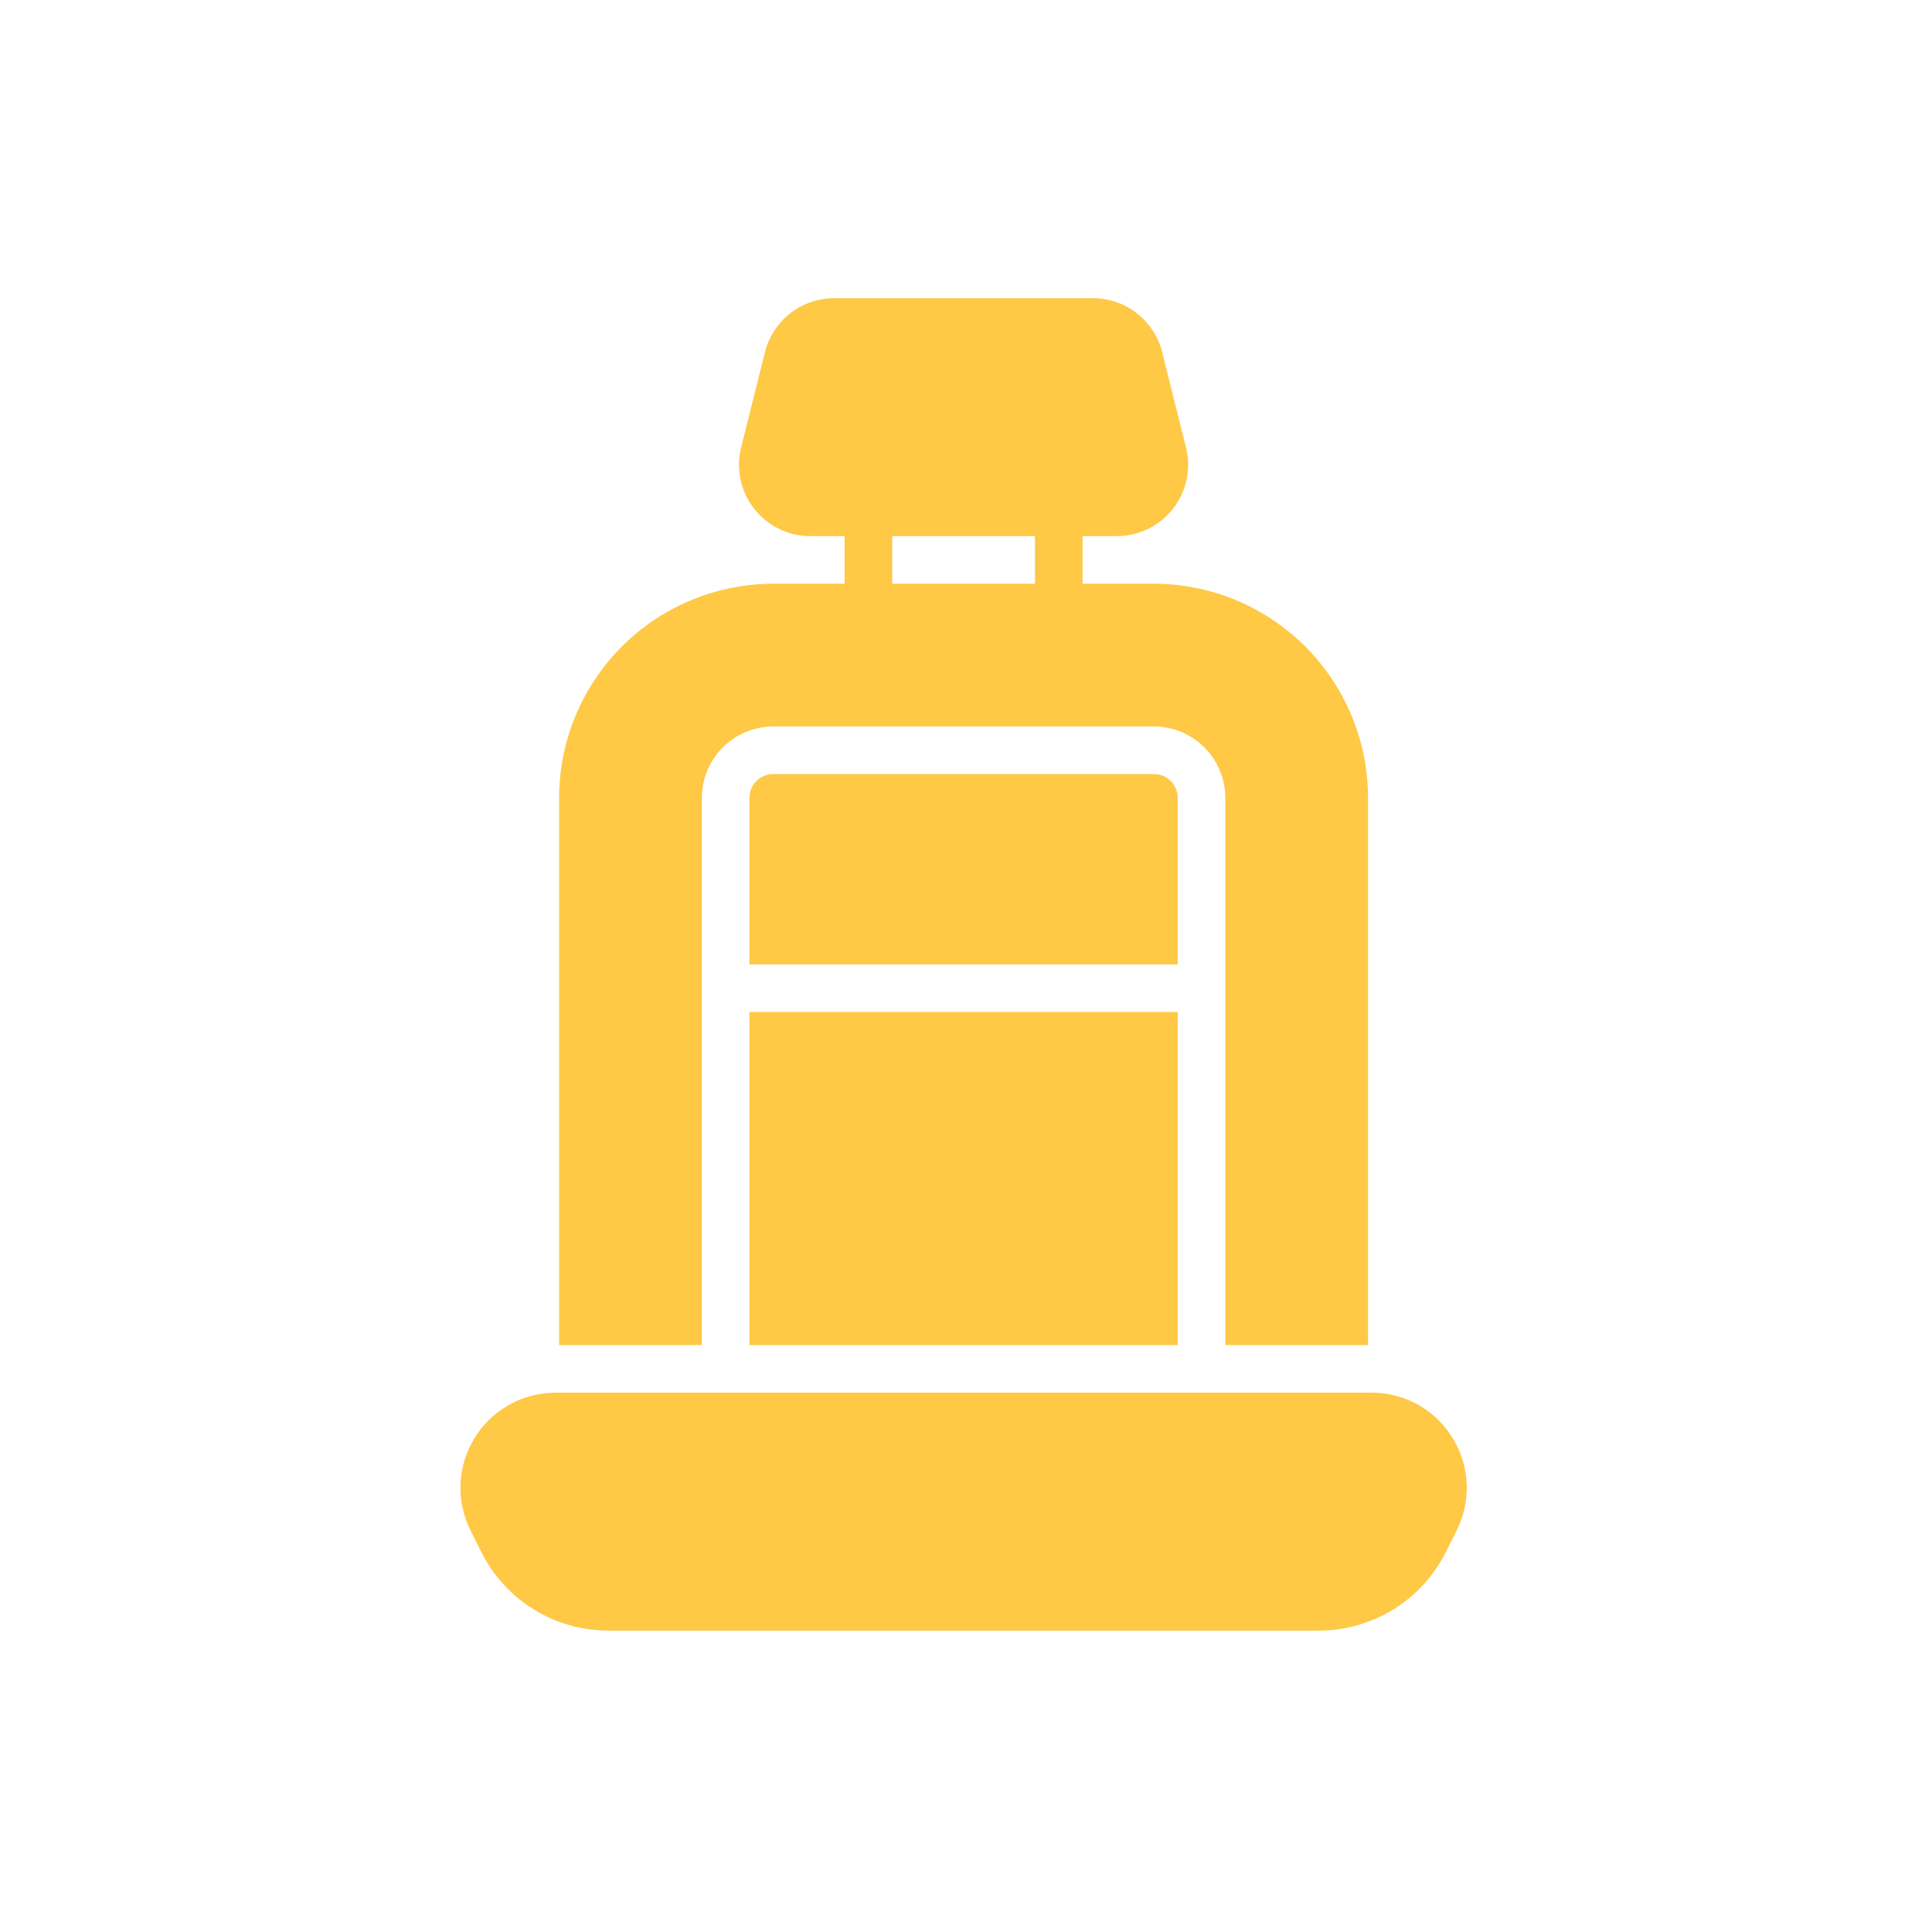
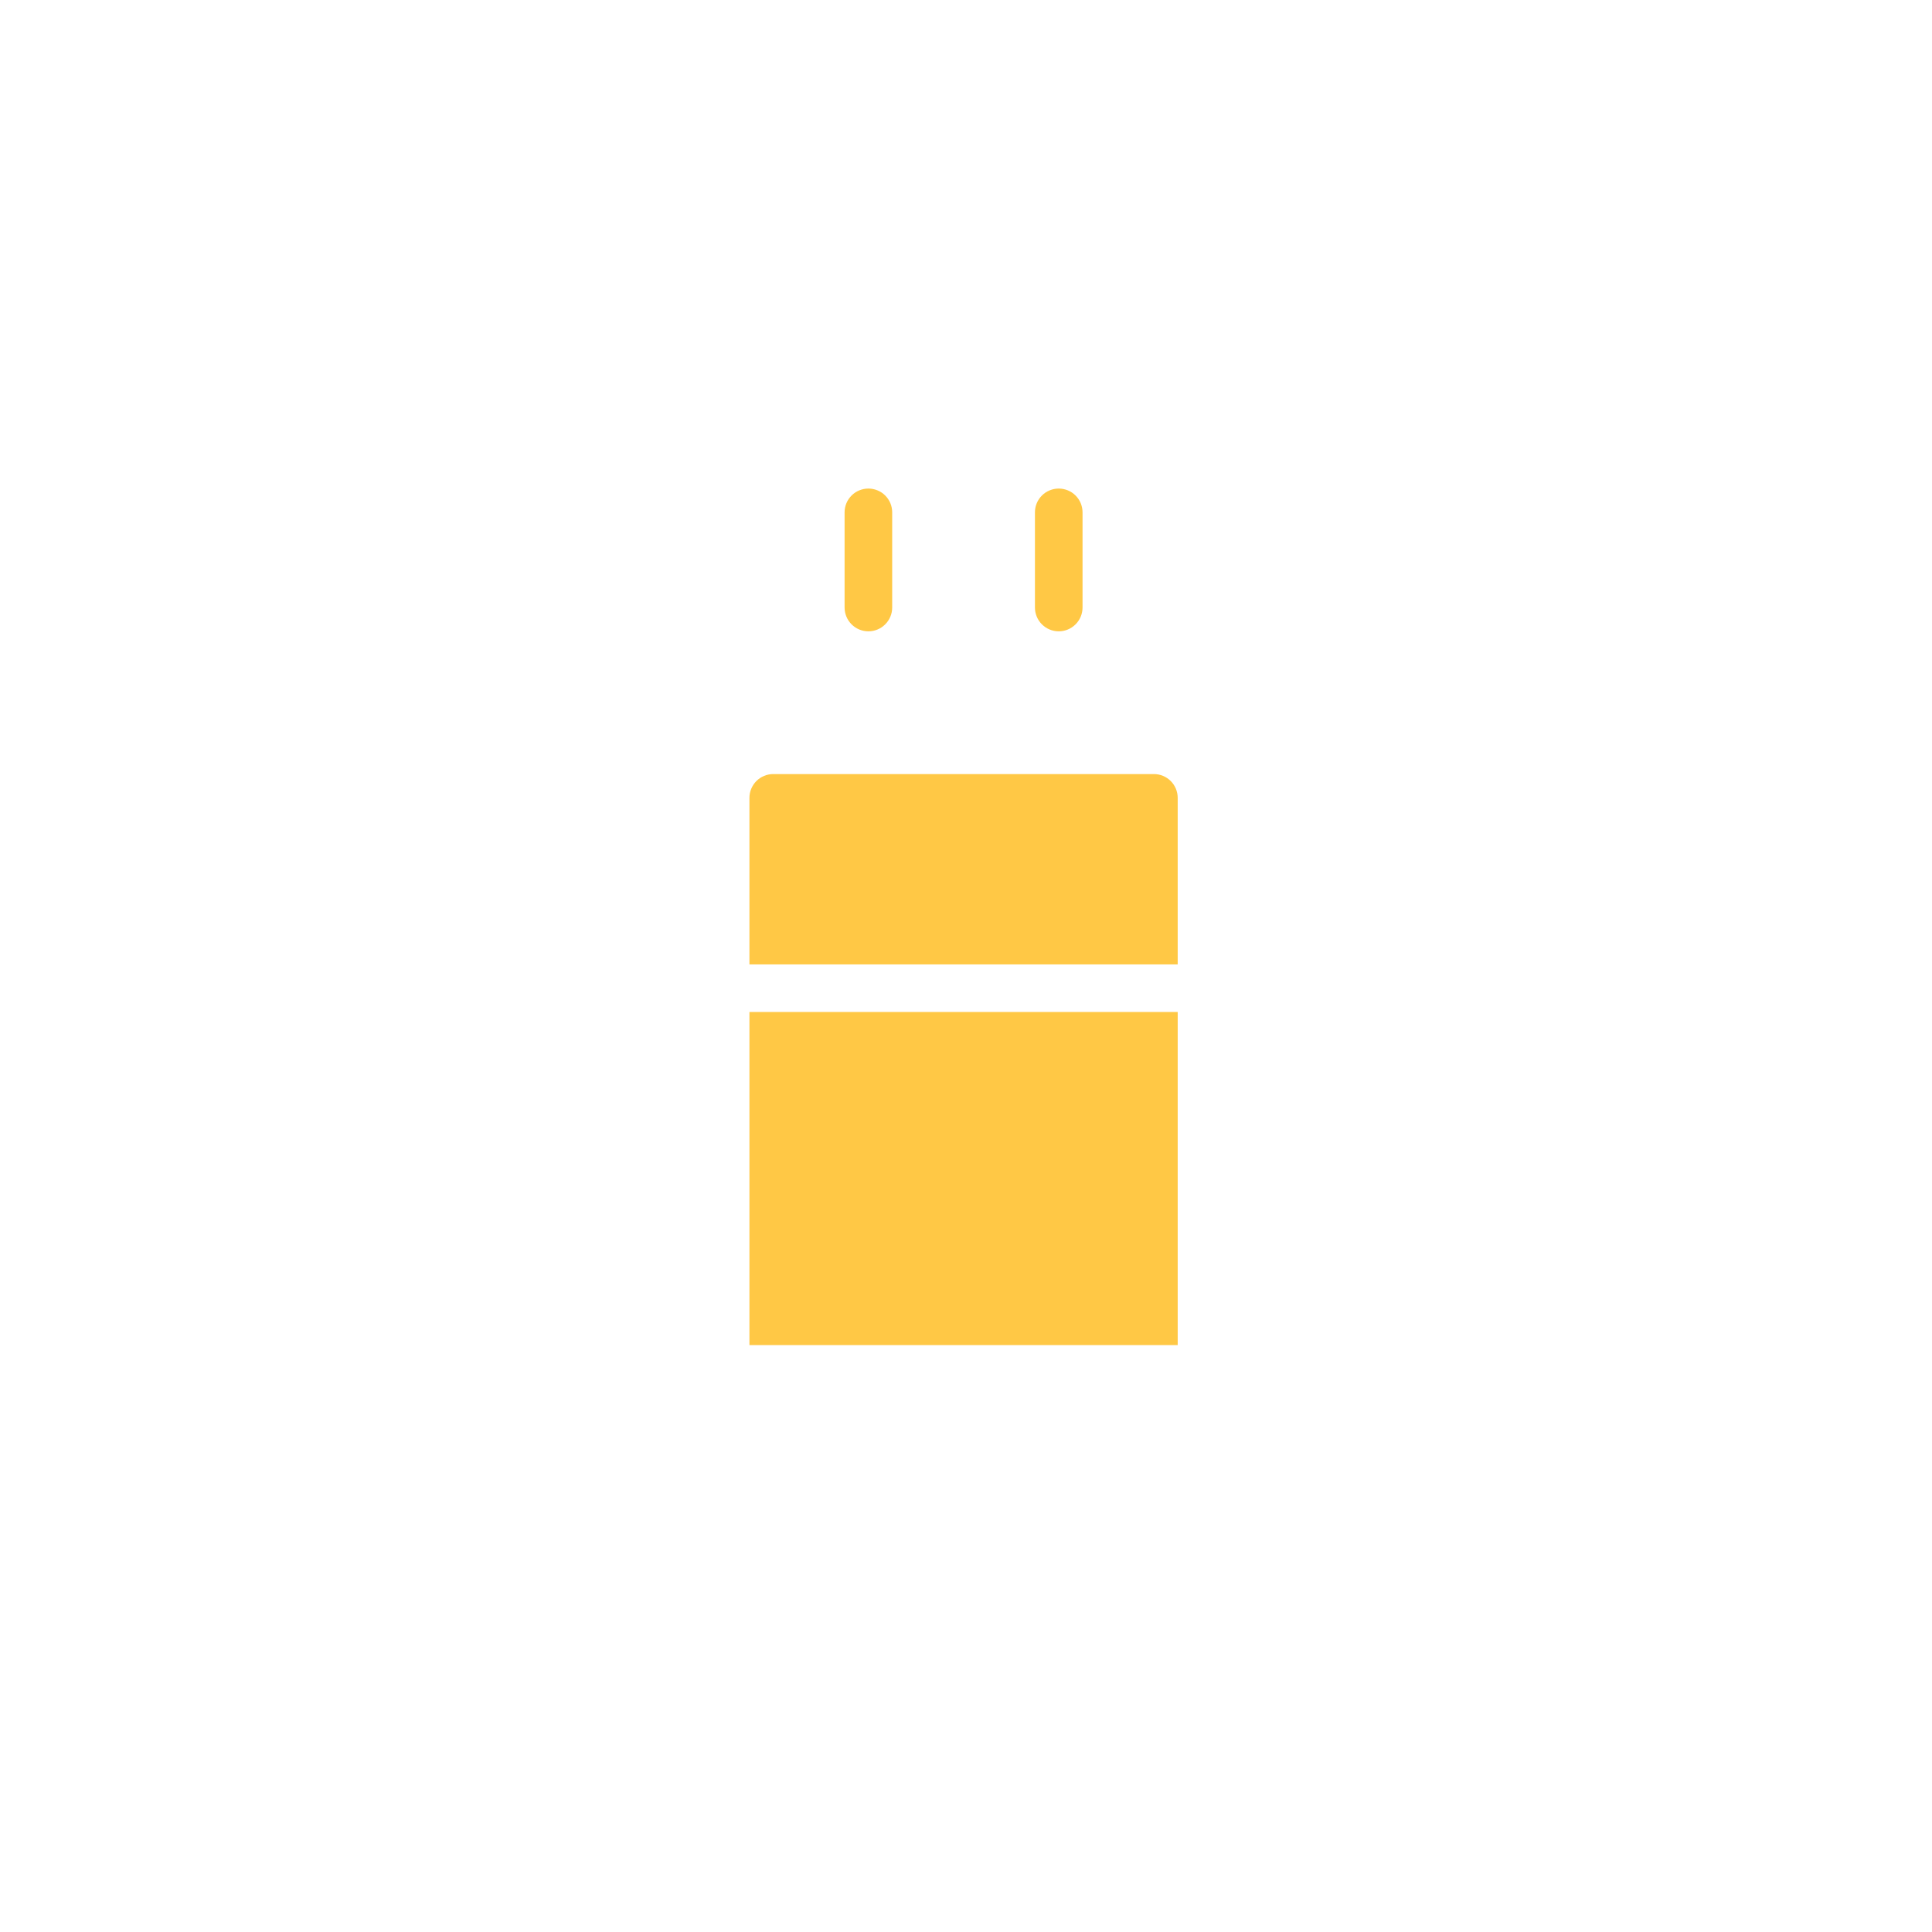
<svg xmlns="http://www.w3.org/2000/svg" version="1.2" preserveAspectRatio="xMidYMid meet" height="300" viewBox="0 0 224.88 225" zoomAndPan="magnify" width="300">
  <defs>
    <clipPath id="86bdfe14fe">
-       <path d="M 86 34.73 L 139 34.73 L 139 63 L 86 63 Z M 86 34.73" />
-     </clipPath>
+       </clipPath>
    <clipPath id="9d9614d82b">
      <path d="M 53 162 L 171 162 L 171 189.898 L 53 189.898 Z M 53 162" />
    </clipPath>
  </defs>
  <g id="026fa45938">
    <g clip-path="url(#86bdfe14fe)" clip-rule="nonzero">
      <path d="M 138.062 52.109 L 135.289 41.023 C 135.066 40.125 134.703 39.285 134.195 38.508 C 133.691 37.73 133.074 37.059 132.344 36.488 C 131.613 35.918 130.809 35.48 129.93 35.18 C 129.055 34.879 128.152 34.73 127.227 34.73 L 97.086 34.73 C 96.16 34.73 95.258 34.879 94.383 35.18 C 93.504 35.48 92.699 35.918 91.969 36.488 C 91.238 37.059 90.621 37.734 90.117 38.512 C 89.609 39.289 89.246 40.125 89.023 41.027 L 86.25 52.109 C 86.176 52.414 86.117 52.723 86.074 53.035 C 86.035 53.348 86.012 53.66 86.004 53.977 C 86 54.293 86.012 54.605 86.043 54.918 C 86.07 55.23 86.121 55.543 86.184 55.852 C 86.25 56.16 86.332 56.461 86.434 56.762 C 86.531 57.059 86.648 57.352 86.781 57.637 C 86.914 57.922 87.062 58.199 87.227 58.465 C 87.391 58.734 87.57 58.992 87.766 59.242 C 87.957 59.488 88.164 59.727 88.387 59.949 C 88.605 60.176 88.84 60.387 89.082 60.586 C 89.328 60.781 89.582 60.965 89.848 61.137 C 90.113 61.305 90.387 61.457 90.672 61.598 C 90.953 61.734 91.242 61.855 91.539 61.961 C 91.836 62.066 92.141 62.152 92.445 62.227 C 92.754 62.297 93.062 62.348 93.375 62.387 C 93.688 62.422 94 62.438 94.316 62.438 L 129.996 62.438 C 130.312 62.438 130.625 62.422 130.938 62.387 C 131.25 62.348 131.562 62.297 131.867 62.227 C 132.176 62.152 132.477 62.066 132.773 61.961 C 133.07 61.855 133.359 61.734 133.641 61.598 C 133.926 61.457 134.199 61.305 134.465 61.137 C 134.73 60.965 134.984 60.781 135.23 60.586 C 135.473 60.387 135.707 60.176 135.926 59.949 C 136.148 59.727 136.355 59.488 136.551 59.242 C 136.742 58.992 136.922 58.734 137.086 58.465 C 137.25 58.199 137.398 57.922 137.531 57.637 C 137.664 57.352 137.781 57.059 137.883 56.762 C 137.98 56.461 138.062 56.16 138.129 55.852 C 138.195 55.543 138.242 55.23 138.273 54.918 C 138.301 54.605 138.312 54.293 138.309 53.977 C 138.301 53.66 138.277 53.348 138.238 53.035 C 138.195 52.723 138.137 52.414 138.062 52.109 Z M 138.062 52.109" style="stroke:none;fill-rule:nonzero;fill:#ffc845;fill-opacity:1;" />
    </g>
    <g clip-path="url(#9d9614d82b)" clip-rule="nonzero">
-       <path d="M 169.094 167.445 C 168.598 166.641 168.012 165.91 167.328 165.254 C 166.648 164.602 165.895 164.043 165.066 163.582 C 164.242 163.121 163.371 162.773 162.457 162.539 C 161.543 162.301 160.609 162.184 159.664 162.188 L 64.648 162.188 C 64.176 162.188 63.707 162.219 63.242 162.277 C 62.777 162.34 62.316 162.426 61.859 162.547 C 61.406 162.664 60.957 162.812 60.523 162.984 C 60.086 163.16 59.66 163.363 59.25 163.594 C 58.84 163.82 58.445 164.074 58.066 164.355 C 57.688 164.633 57.328 164.938 56.988 165.262 C 56.648 165.586 56.332 165.934 56.035 166.297 C 55.738 166.664 55.469 167.047 55.219 167.445 C 54.973 167.848 54.754 168.262 54.559 168.688 C 54.363 169.117 54.195 169.555 54.059 170.004 C 53.918 170.453 53.809 170.91 53.73 171.375 C 53.648 171.84 53.598 172.305 53.578 172.773 C 53.555 173.246 53.562 173.715 53.602 174.184 C 53.641 174.652 53.711 175.117 53.809 175.574 C 53.906 176.035 54.031 176.488 54.188 176.934 C 54.34 177.375 54.523 177.809 54.734 178.23 L 55.973 180.707 C 56.66 182.09 57.523 183.355 58.562 184.496 C 59.605 185.641 60.781 186.617 62.094 187.43 C 63.41 188.238 64.809 188.855 66.297 189.277 C 67.781 189.695 69.297 189.902 70.844 189.898 L 153.469 189.898 C 155.016 189.902 156.531 189.695 158.016 189.277 C 159.504 188.855 160.906 188.242 162.219 187.43 C 163.531 186.617 164.711 185.641 165.75 184.496 C 166.789 183.355 167.652 182.094 168.34 180.707 L 169.578 178.23 C 170.004 177.387 170.316 176.5 170.516 175.578 C 170.715 174.652 170.789 173.719 170.746 172.773 C 170.707 171.828 170.543 170.906 170.262 170.004 C 169.984 169.102 169.594 168.25 169.094 167.445 Z M 169.094 167.445" style="stroke:none;fill-rule:nonzero;fill:#ffc845;fill-opacity:1;" />
-     </g>
+       </g>
    <path d="M 101.074 73.523 C 100.707 73.523 100.352 73.453 100.012 73.312 C 99.672 73.172 99.375 72.969 99.113 72.711 C 98.855 72.449 98.652 72.152 98.512 71.812 C 98.371 71.473 98.301 71.117 98.301 70.75 L 98.301 59.668 C 98.301 59.301 98.371 58.945 98.512 58.605 C 98.652 58.266 98.855 57.969 99.113 57.707 C 99.375 57.449 99.672 57.246 100.012 57.109 C 100.352 56.969 100.707 56.898 101.074 56.898 C 101.441 56.898 101.793 56.969 102.133 57.109 C 102.473 57.246 102.773 57.449 103.031 57.707 C 103.293 57.969 103.492 58.266 103.633 58.605 C 103.773 58.945 103.844 59.301 103.844 59.668 L 103.844 70.75 C 103.844 71.117 103.773 71.473 103.633 71.812 C 103.492 72.152 103.293 72.449 103.031 72.711 C 102.773 72.969 102.473 73.172 102.133 73.312 C 101.793 73.453 101.441 73.523 101.074 73.523 Z M 101.074 73.523" style="stroke:none;fill-rule:nonzero;fill:#ffc845;fill-opacity:1;" />
    <path d="M 123.238 73.523 C 122.871 73.523 122.52 73.453 122.18 73.312 C 121.84 73.172 121.539 72.969 121.281 72.711 C 121.02 72.449 120.82 72.152 120.68 71.812 C 120.539 71.473 120.469 71.117 120.469 70.75 L 120.469 59.668 C 120.469 59.301 120.539 58.945 120.68 58.605 C 120.82 58.266 121.02 57.969 121.281 57.707 C 121.539 57.449 121.84 57.246 122.18 57.109 C 122.52 56.969 122.871 56.898 123.238 56.898 C 123.609 56.898 123.961 56.969 124.301 57.109 C 124.641 57.246 124.941 57.449 125.199 57.707 C 125.461 57.969 125.66 58.266 125.801 58.605 C 125.941 58.945 126.012 59.301 126.012 59.668 L 126.012 70.75 C 126.012 71.117 125.941 71.473 125.801 71.812 C 125.66 72.152 125.461 72.449 125.199 72.711 C 124.941 72.969 124.641 73.172 124.301 73.312 C 123.961 73.453 123.609 73.523 123.238 73.523 Z M 123.238 73.523" style="stroke:none;fill-rule:nonzero;fill:#ffc845;fill-opacity:1;" />
    <path d="M 134.324 90.148 L 89.988 90.148 C 89.621 90.148 89.27 90.219 88.93 90.359 C 88.59 90.5 88.293 90.699 88.031 90.957 C 87.773 91.219 87.57 91.52 87.43 91.859 C 87.289 92.195 87.219 92.551 87.219 92.918 L 87.219 112.312 L 137.094 112.312 L 137.094 92.918 C 137.094 92.551 137.023 92.195 136.883 91.859 C 136.742 91.52 136.543 91.219 136.281 90.957 C 136.023 90.699 135.723 90.5 135.383 90.359 C 135.043 90.219 134.691 90.148 134.324 90.148 Z M 134.324 90.148" style="stroke:none;fill-rule:nonzero;fill:#ffc845;fill-opacity:1;" />
-     <path d="M 81.676 156.648 L 81.676 92.918 C 81.68 92.371 81.73 91.832 81.84 91.297 C 81.945 90.762 82.102 90.242 82.312 89.738 C 82.523 89.234 82.777 88.754 83.082 88.301 C 83.383 87.848 83.73 87.43 84.113 87.043 C 84.5 86.656 84.922 86.312 85.375 86.008 C 85.828 85.707 86.305 85.449 86.809 85.238 C 87.312 85.031 87.832 84.875 88.367 84.766 C 88.902 84.66 89.445 84.605 89.988 84.605 L 134.324 84.605 C 134.867 84.605 135.41 84.66 135.945 84.766 C 136.48 84.875 137 85.031 137.504 85.238 C 138.008 85.449 138.484 85.707 138.938 86.008 C 139.395 86.312 139.812 86.656 140.199 87.043 C 140.586 87.43 140.93 87.848 141.23 88.301 C 141.535 88.754 141.793 89.234 142 89.738 C 142.211 90.242 142.367 90.762 142.477 91.297 C 142.582 91.832 142.637 92.371 142.637 92.918 L 142.637 156.648 L 159.262 156.648 L 159.262 92.918 C 159.262 92.102 159.219 91.285 159.137 90.473 C 159.059 89.66 158.938 88.855 158.777 88.055 C 158.617 87.254 158.418 86.461 158.18 85.68 C 157.945 84.898 157.668 84.133 157.355 83.379 C 157.043 82.625 156.695 81.887 156.309 81.168 C 155.922 80.449 155.504 79.75 155.051 79.07 C 154.598 78.391 154.109 77.734 153.594 77.105 C 153.074 76.473 152.527 75.871 151.949 75.293 C 151.371 74.715 150.766 74.168 150.137 73.648 C 149.504 73.133 148.852 72.645 148.172 72.191 C 147.492 71.738 146.793 71.316 146.074 70.934 C 145.352 70.547 144.617 70.199 143.863 69.887 C 143.109 69.574 142.34 69.297 141.559 69.059 C 140.777 68.824 139.988 68.625 139.188 68.465 C 138.387 68.305 137.578 68.184 136.766 68.102 C 135.953 68.023 135.141 67.98 134.324 67.98 L 89.988 67.98 C 89.172 67.98 88.359 68.023 87.547 68.102 C 86.734 68.184 85.926 68.305 85.125 68.465 C 84.324 68.625 83.535 68.824 82.754 69.059 C 81.973 69.297 81.207 69.574 80.449 69.887 C 79.695 70.199 78.961 70.547 78.238 70.934 C 77.52 71.316 76.82 71.738 76.141 72.191 C 75.465 72.645 74.809 73.133 74.176 73.648 C 73.547 74.168 72.941 74.715 72.363 75.293 C 71.789 75.871 71.238 76.473 70.723 77.105 C 70.203 77.734 69.719 78.391 69.262 79.07 C 68.809 79.75 68.391 80.449 68.004 81.168 C 67.621 81.887 67.27 82.625 66.957 83.379 C 66.645 84.133 66.371 84.898 66.133 85.68 C 65.895 86.461 65.695 87.254 65.535 88.055 C 65.375 88.855 65.254 89.66 65.176 90.473 C 65.094 91.285 65.055 92.102 65.051 92.918 L 65.051 156.648 Z M 81.676 156.648" style="stroke:none;fill-rule:nonzero;fill:#ffc845;fill-opacity:1;" />
    <path d="M 87.219 117.855 L 137.094 117.855 L 137.094 156.648 L 87.219 156.648 Z M 87.219 117.855" style="stroke:none;fill-rule:nonzero;fill:#ffc845;fill-opacity:1;" />
  </g>
</svg>